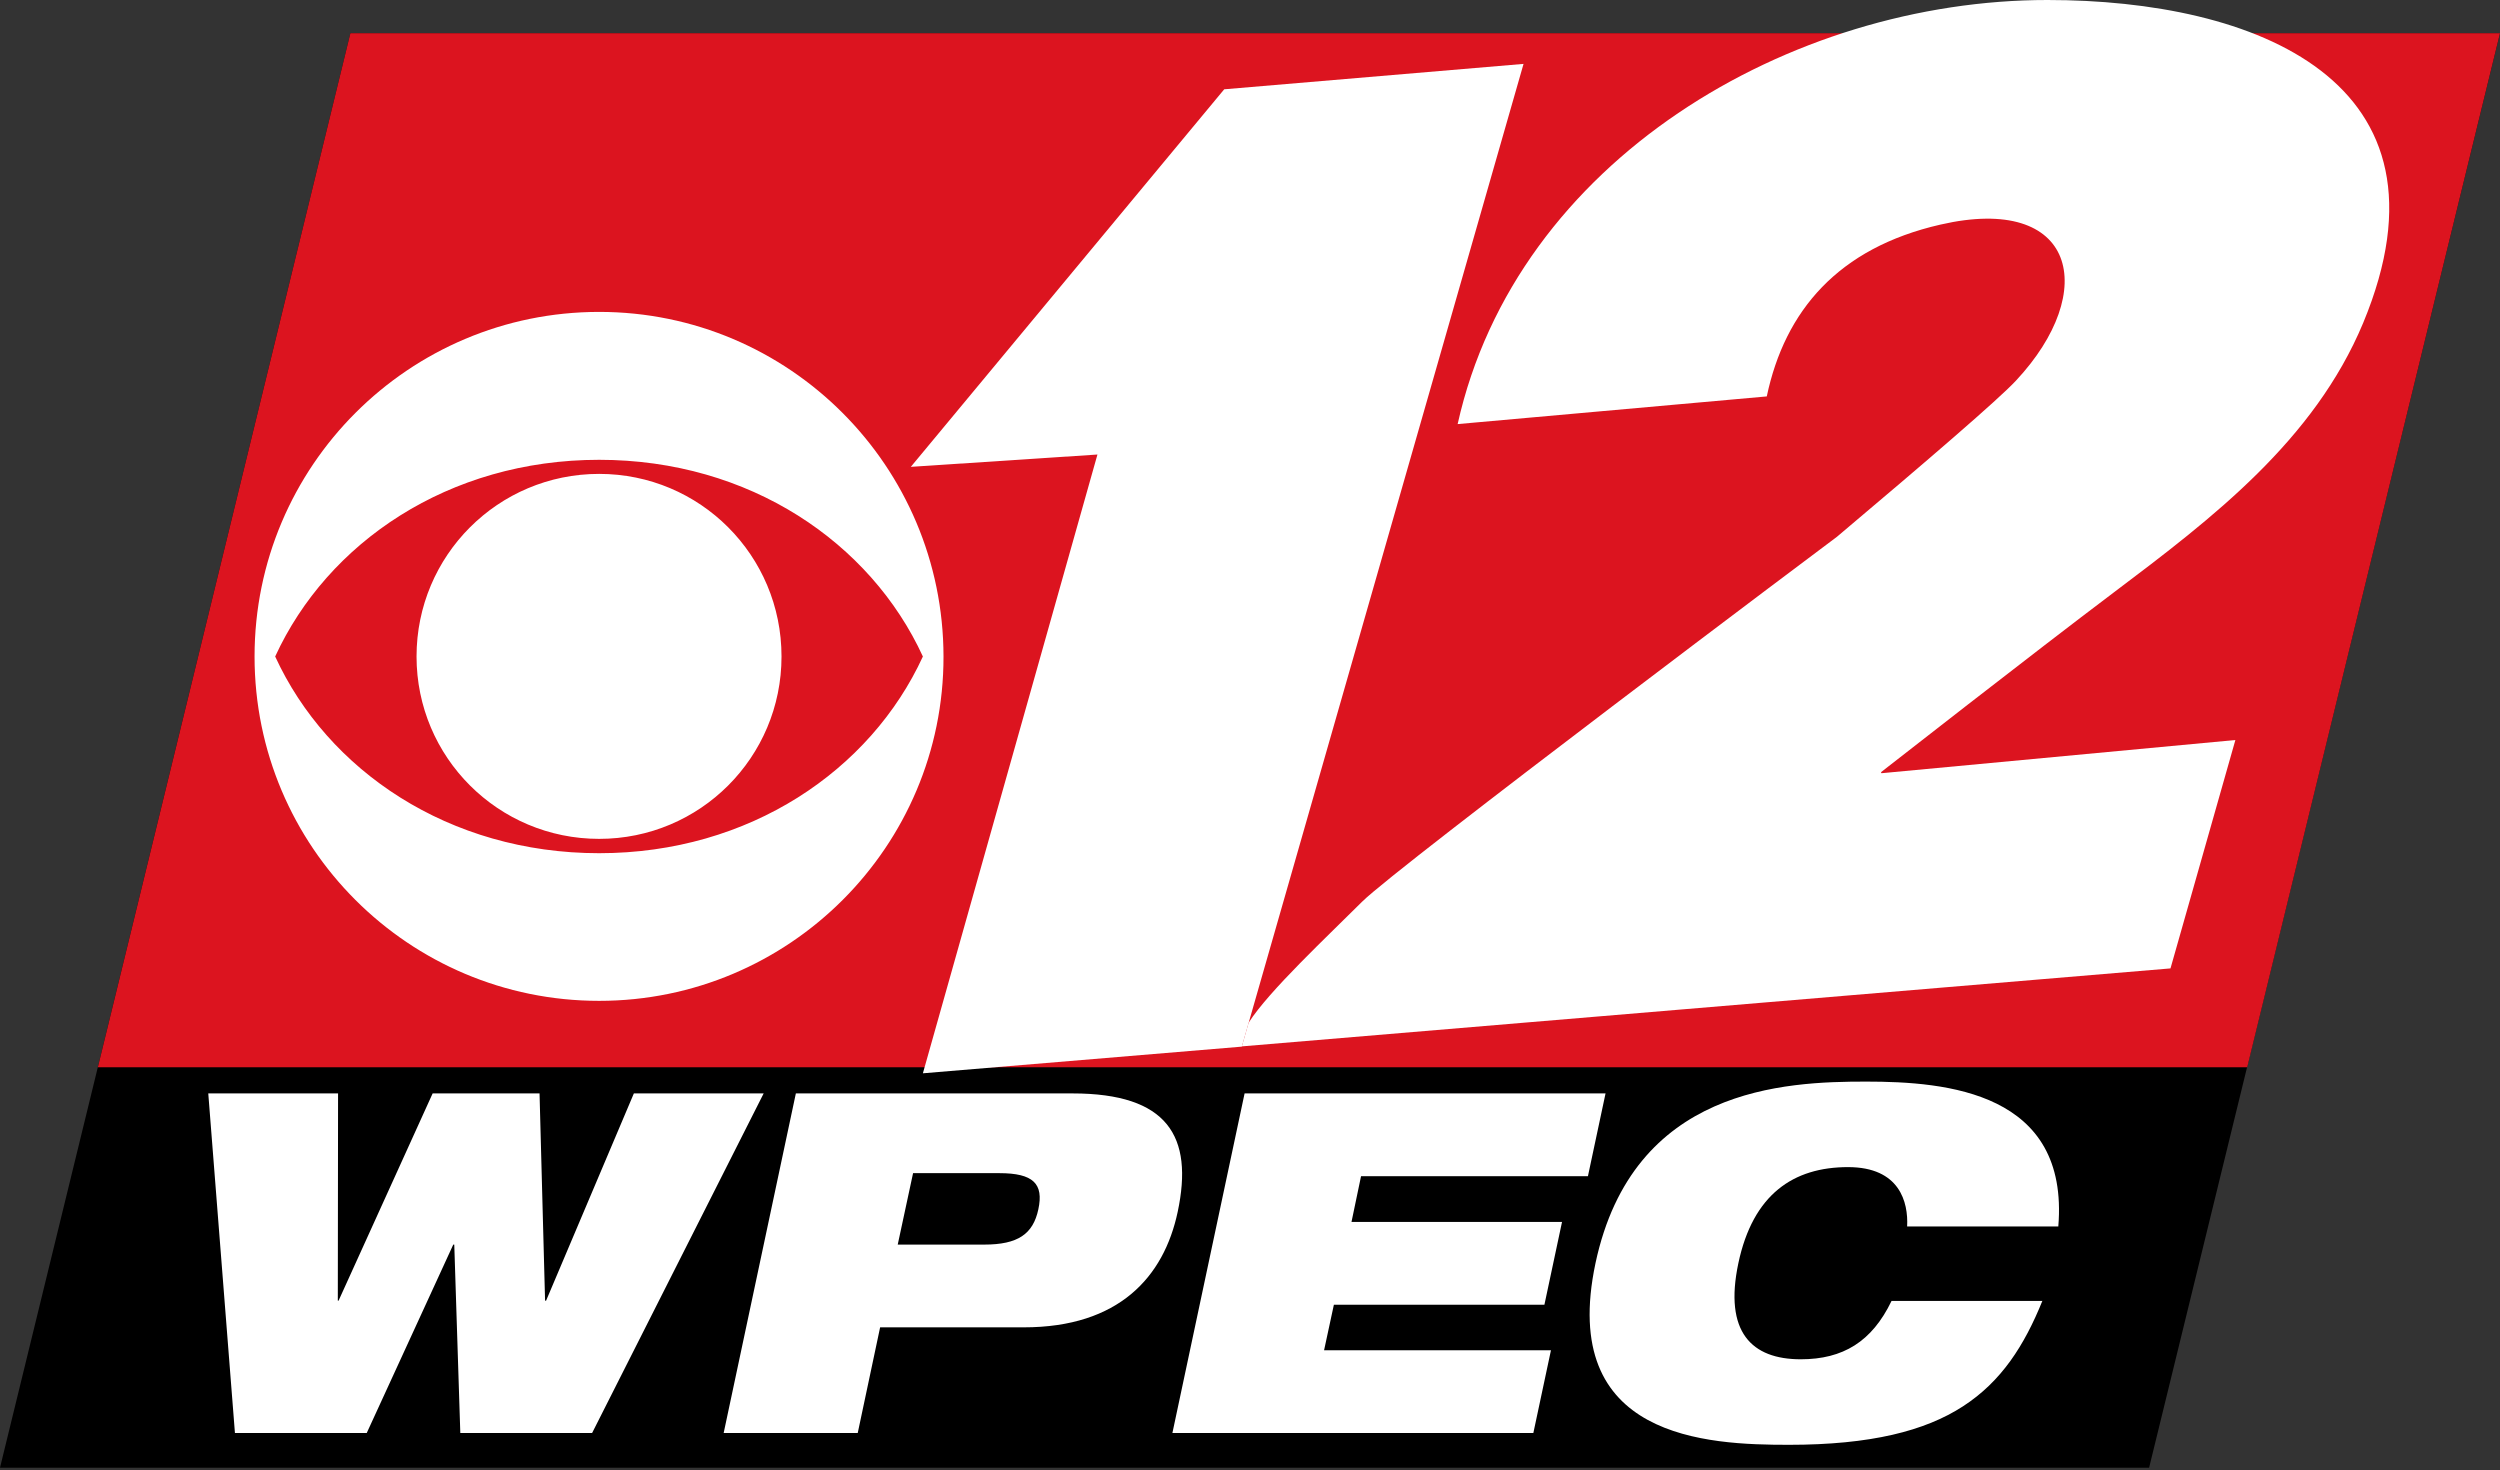
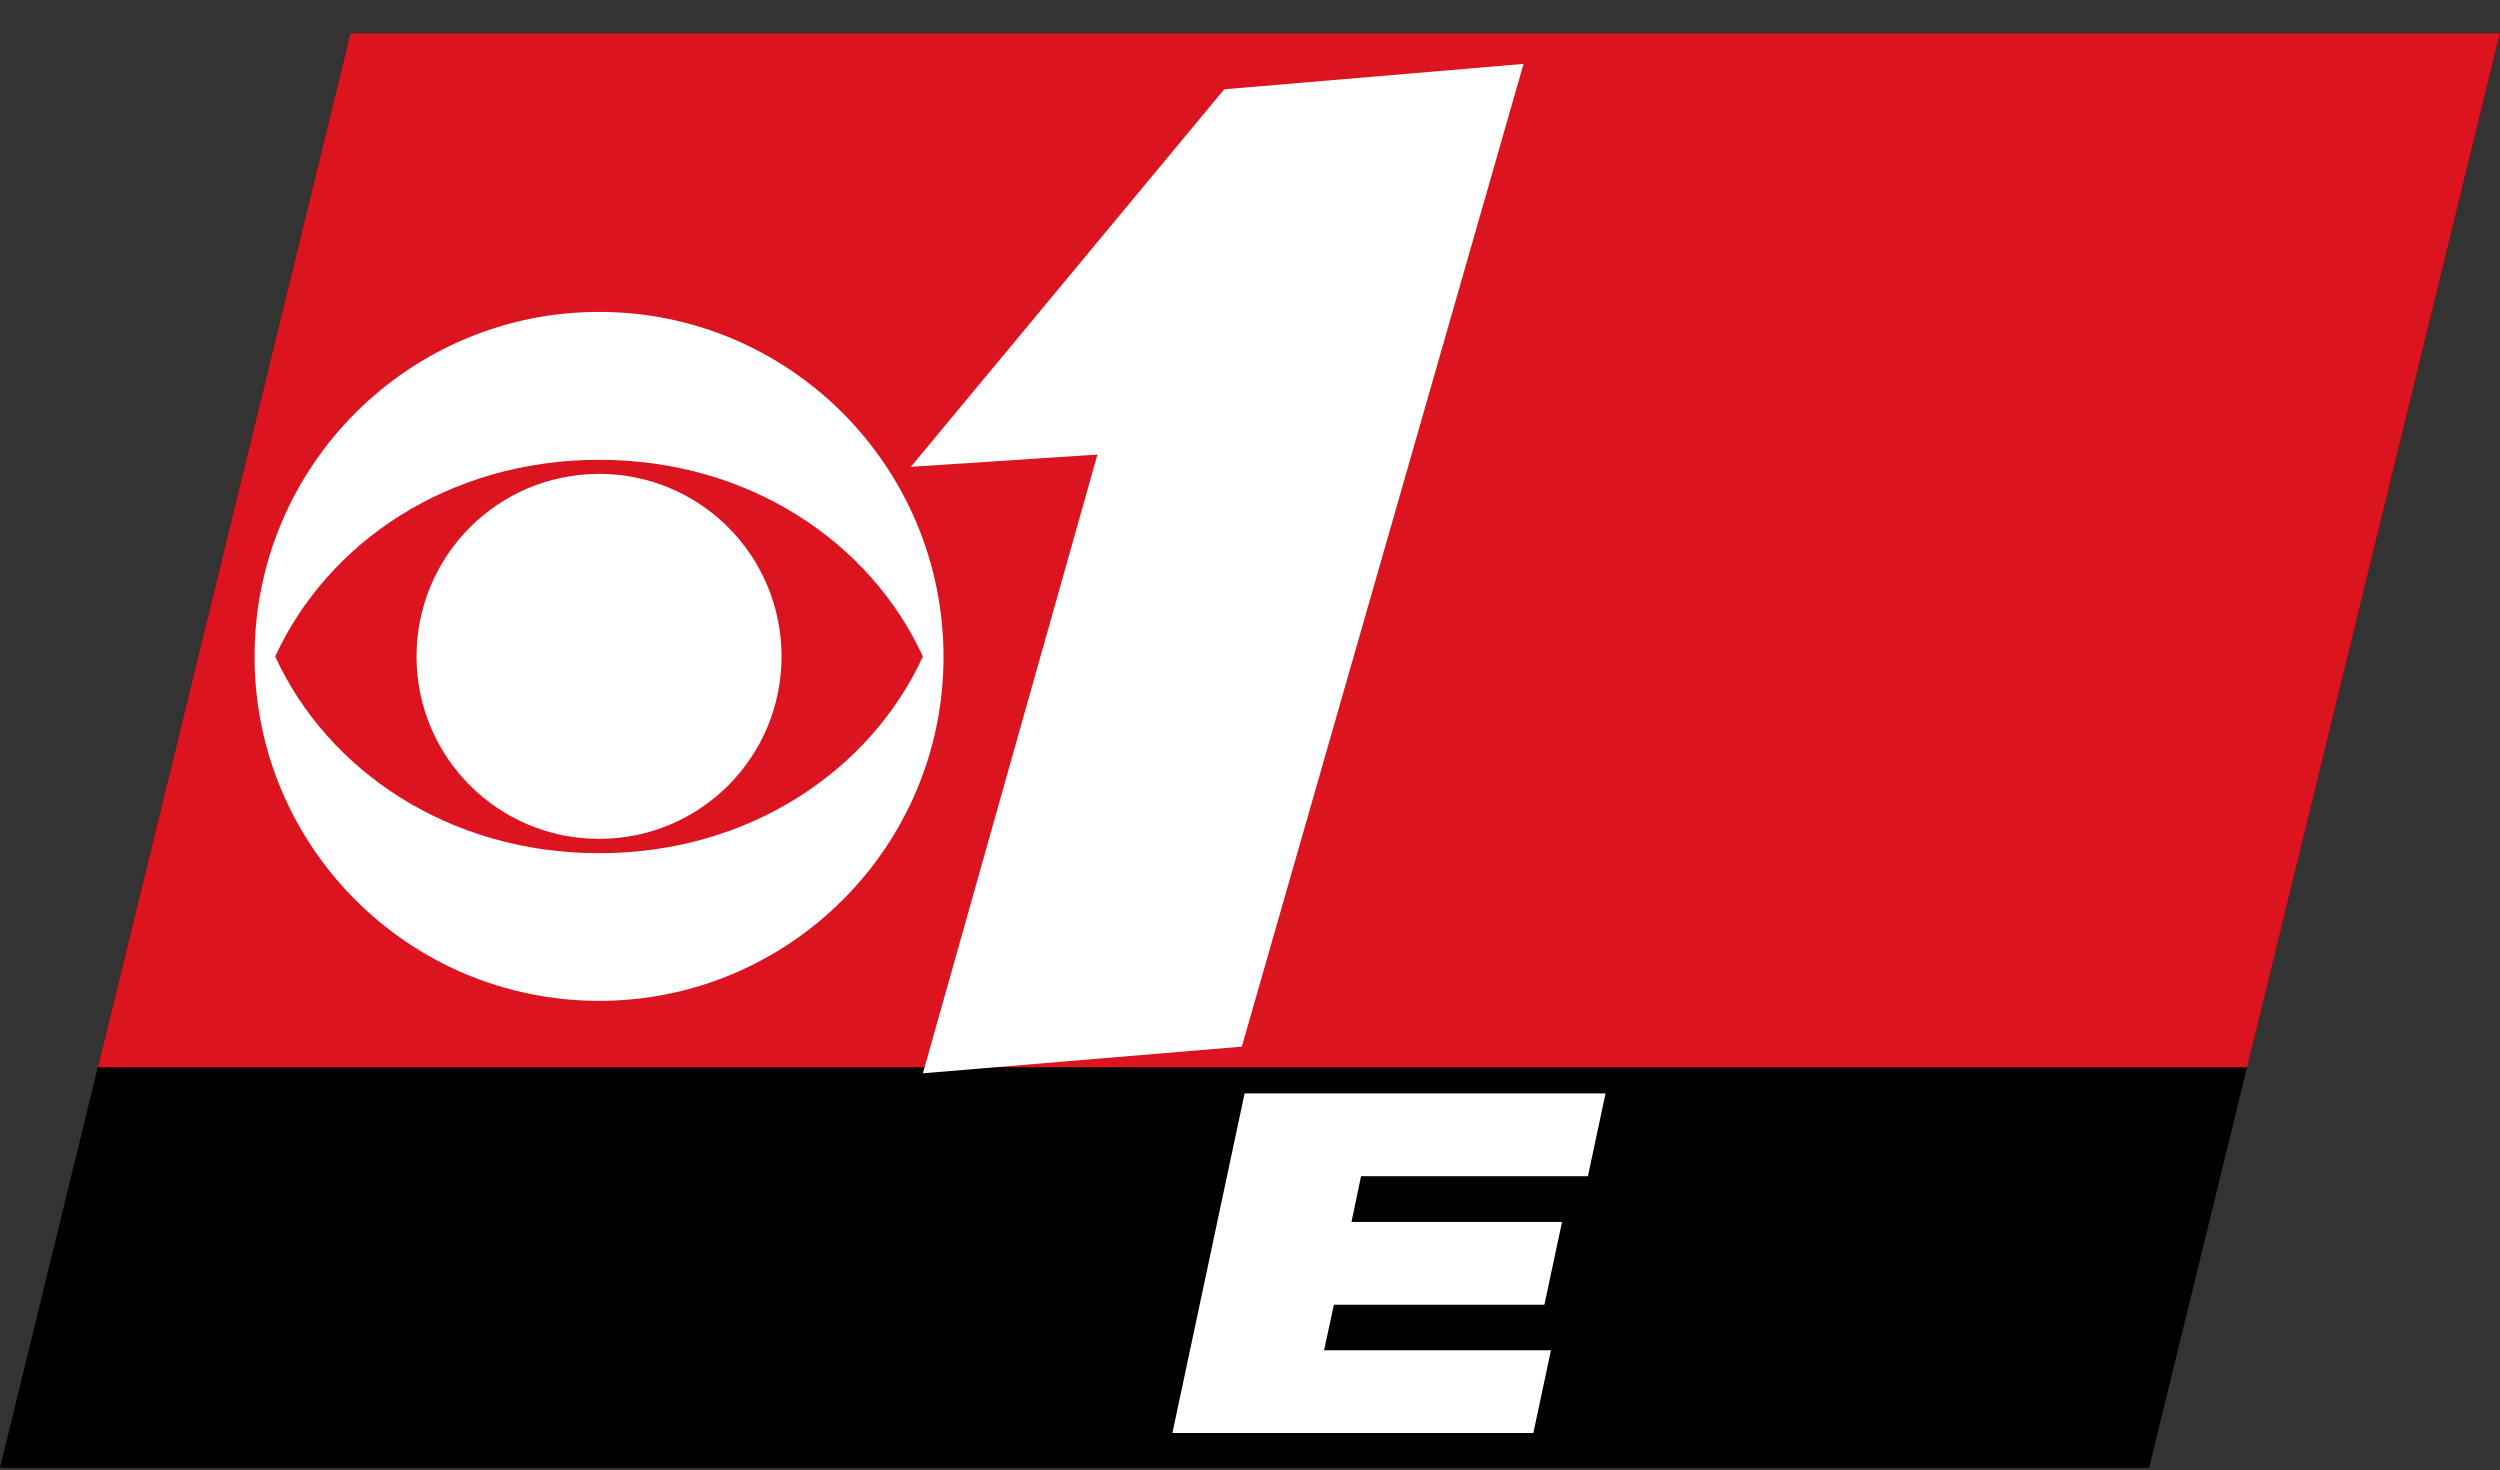
<svg xmlns="http://www.w3.org/2000/svg" version="1.1" id="Layer_1" x="0px" y="0px" viewBox="0 0 993.9 584.5" style="enable-background:new 0 0 993.9 584.5;" xml:space="preserve">
  <rect x="0" y="0" width="993.9" height="584.5" fill="#333333" stroke="none" />
  <style type="text/css">
	.st0{fill:#DC141F;}
	.st1{fill:#FFFFFF;}
</style>
  <polygon points="139.3,13.2 0,583.5 854.4,583.5 993.9,13.2 " />
  <polygon class="st0" points="139.3,13.2 38.9,424.3 893.4,424.3 993.9,13.2 " />
  <path class="st1" d="M238.2,124c-75.6,0-137,61.3-137,137c0,75.6,61.3,136.9,137,136.9c75.6,0,137-61.4,136.9-136.9  C375,185.4,313.8,124,238.2,124z M238.2,339.2c-59.8,0-108-32.9-128.8-78.2c20.8-45.3,68.9-78.2,128.8-78.2  c59.8,0,107.9,32.9,128.7,78.2C346.1,306.3,297.9,339.2,238.2,339.2z M310.7,261c0,40.1-32.4,72.5-72.5,72.5s-72.6-32.4-72.6-72.5  s32.4-72.6,72.6-72.6C278.3,188.4,310.7,220.8,310.7,261z" />
  <polygon class="st1" points="605.7,25.4 493.7,416.1 366.9,426.7 436.3,180.7 362.1,185.6 486.7,35.5 " />
-   <path class="st1" d="M814,0C711.9,0,602.9,63.6,579.5,168.6l122.9-11c7.2-34.1,28.4-59,69-68.3c53.8-12.4,63.5,26.3,30,62.1  c-6.8,7.3-34.8,31.4-71.1,62c-0.1,0-175,131.3-188.8,145.1C528,372,504.4,394,496.4,406.6l-2.7,9.4l369.2-31l25.8-90.8l-140.7,13.2  c-0.1-0.1-0.1-0.3-0.2-0.4c0,0,61.4-48,92.6-71.5c39.3-29.6,79.6-60.4,99.1-107.1C979.6,31.9,896.1,0,814,0z" />
-   <polygon class="st1" points="82.8,434.7 134.4,434.7 134.3,517.1 134.6,517.1 172,434.7 214.5,434.7 216.7,517.1 217.1,517.1   252,434.7 303.6,434.7 235.4,569.7 183,569.7 180.6,494.8 180.2,494.8 145.8,569.7 93.4,569.7 " />
-   <path class="st1" d="M316.4,434.7h110c37.8,0,48.2,17,41.8,47.1c-5.5,25.9-23.4,45.9-61.2,45.9h-57.1l-8.9,42h-53.3L316.4,434.7z   M356.9,494.8h34.4c13.4,0,19.4-4.2,21.5-14c2.2-10.2-2-14.4-15.5-14.4H363L356.9,494.8z" />
  <polygon class="st1" points="494.8,434.7 638.3,434.7 631.3,467.6 541.1,467.6 537.3,485.8 621,485.8 614,518.7 530.3,518.7   526.4,536.8 616.6,536.8 609.6,569.7 466.1,569.7 " />
-   <path class="st1" d="M812,517.1c-7.2,17.8-16.3,32.1-31.6,42c-15.1,9.8-36.7,15.3-69.2,15.3c-32.3,0-91.7-2.3-76.9-72.2  c14.9-69.9,75.3-72.2,107.6-72.2c32.1,0,80.8,4.2,76.4,57.6h-60.1c0.5-9.6-2.9-23.6-23.5-23.6c-21.7,0-37.8,10.8-43.6,38.2  c-5.8,27.4,5.3,38.2,24.8,38.2c16.8,0,28.3-7,36.1-23.2H812z" />
</svg>